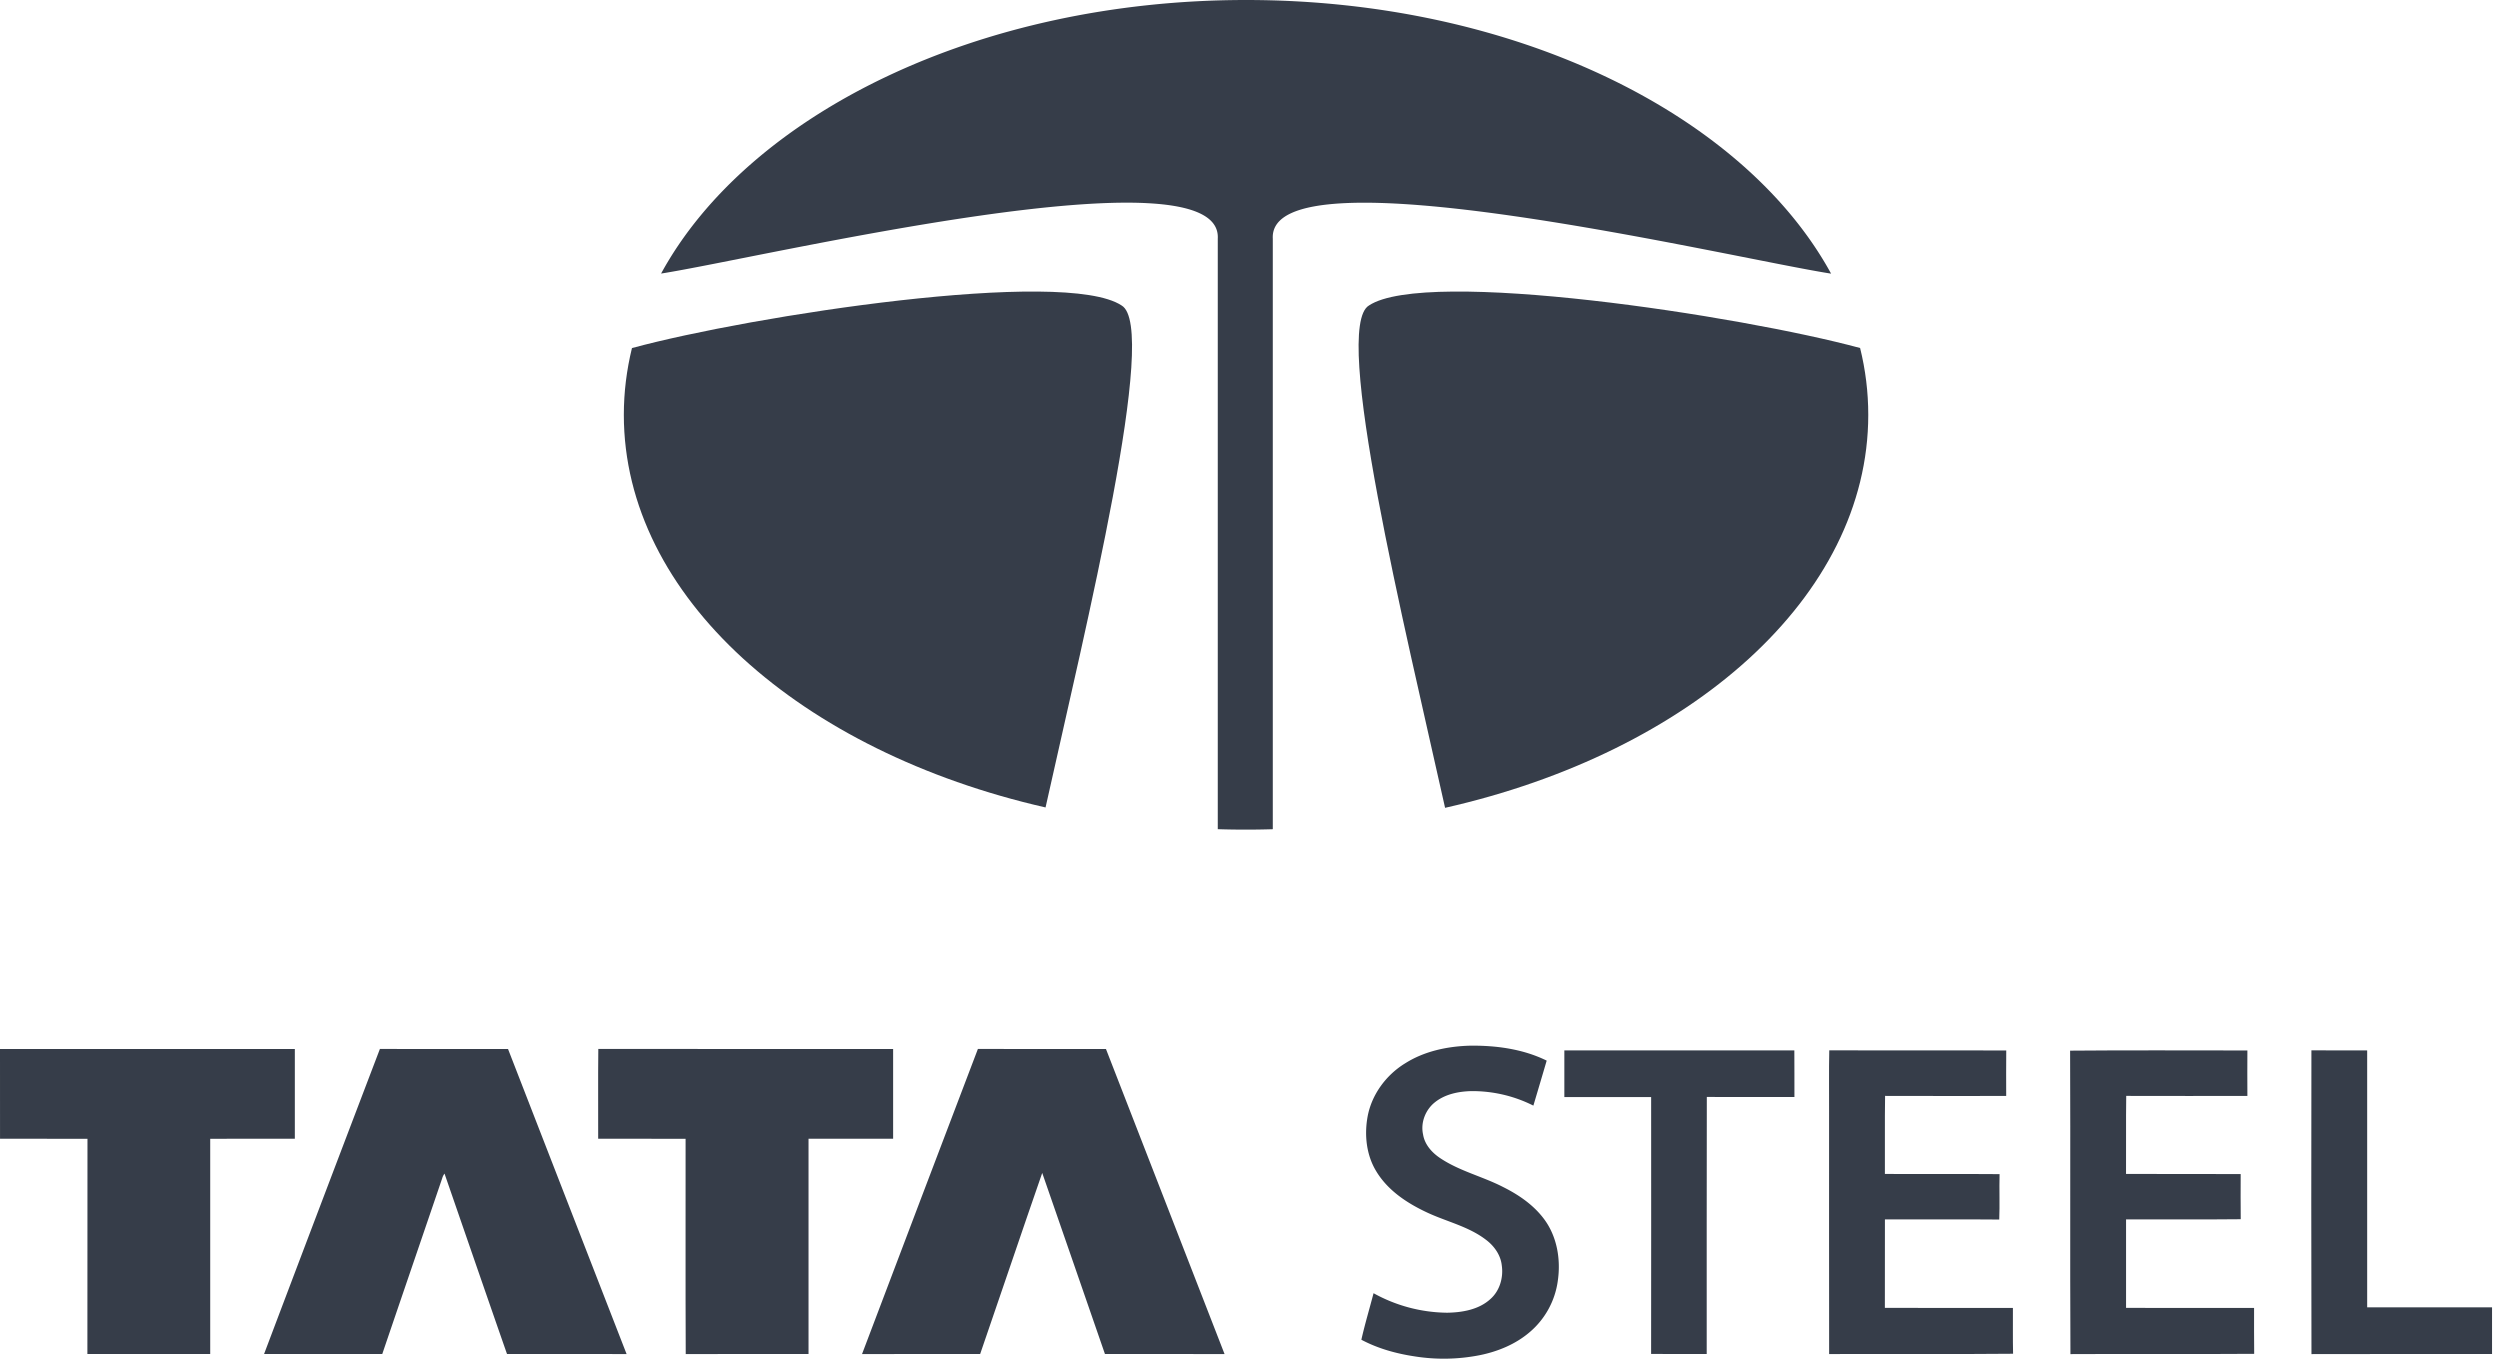
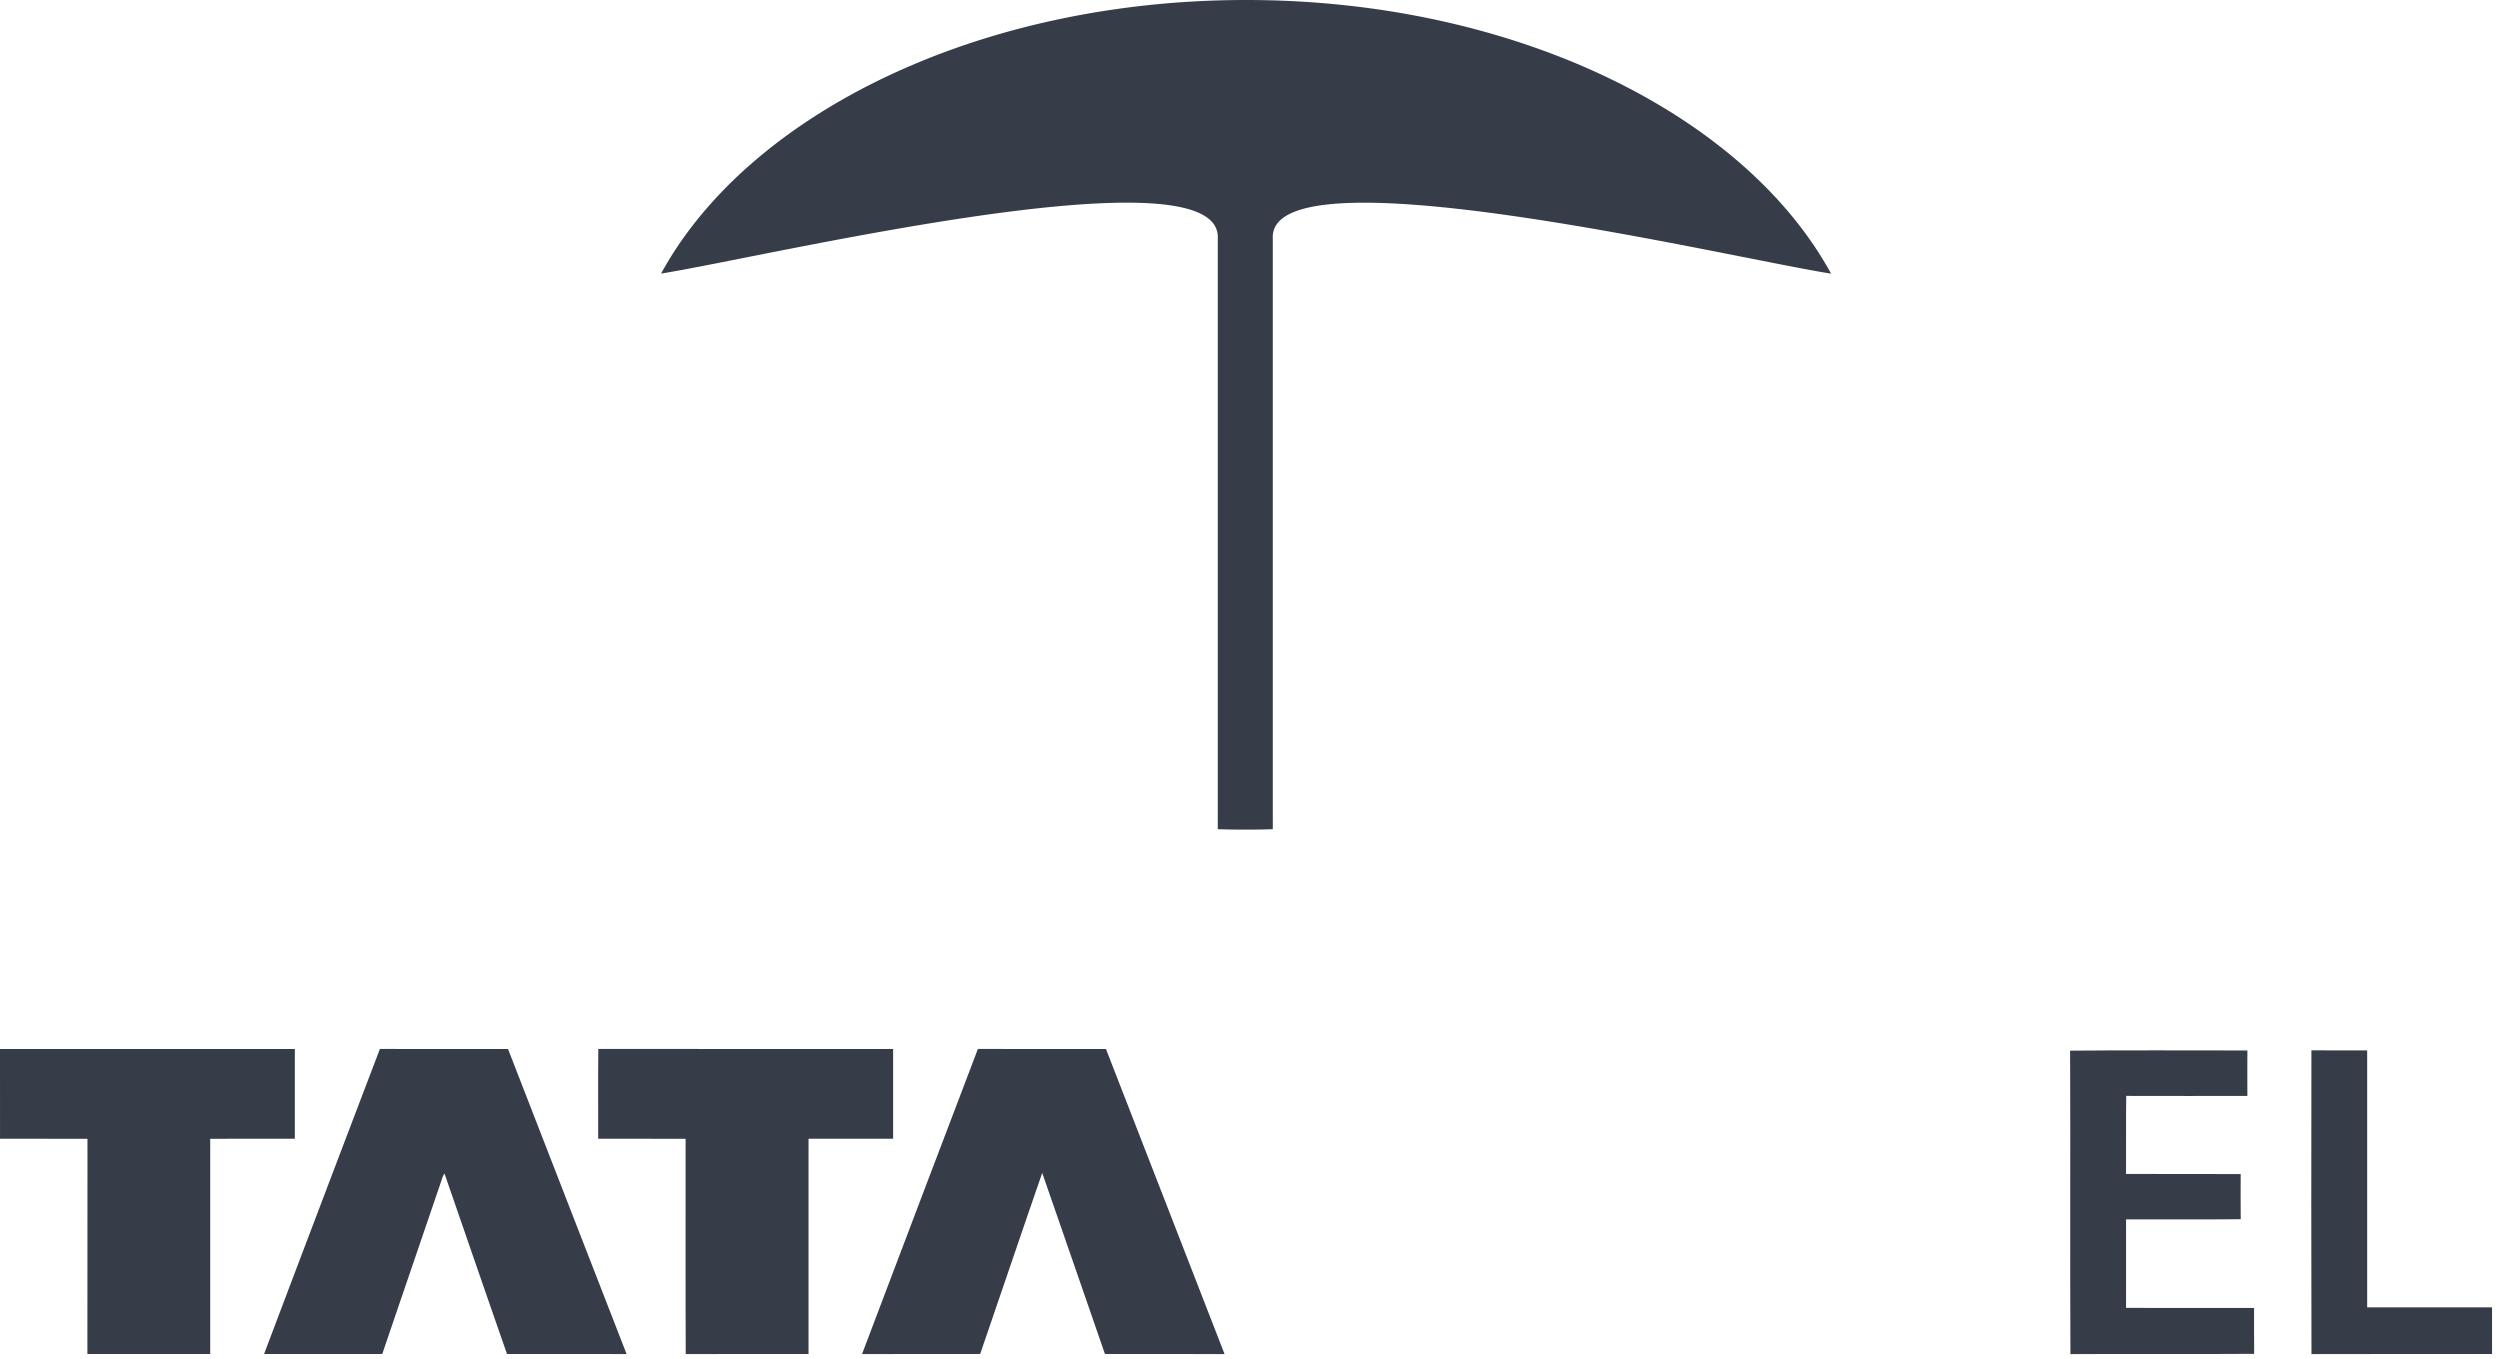
<svg xmlns="http://www.w3.org/2000/svg" width="92" height="50" fill="none" viewBox="0 0 92 50">
  <g fill="#363d49">
-     <path d="M38.476 29.714c-9.01-2.055-15.519-7.76-15.519-14.448 0-.837.104-1.657.299-2.457 4.39-1.192 15.911-2.964 18.02-1.567 1.384.814-1.313 11.782-2.8 18.472Z" clip-rule="evenodd" />
-     <path d="M68.452 12.807c.198.801.3 1.622.3 2.459 0 6.7-6.535 12.417-15.573 14.462-1.49-6.693-4.182-17.672-2.8-18.487 2.106-1.394 13.676.374 18.073 1.566Z" clip-rule="evenodd" />
    <path d="M45.855 0c9.88 0 18.328 4.208 21.529 10.07-3.681-.571-20.735-4.667-20.545-1.287v21.732a31.832 31.832 0 0 1-2.025-.001V8.782c.19-3.377-16.78.705-20.486 1.285C27.528 4.207 35.978 0 45.855 0Z" clip-rule="evenodd" />
-     <path d="M51.689 39.144c.71-.457 1.563-.639 2.399-.663.965-.012 1.955.12 2.83.55-.162.553-.326 1.104-.49 1.656a4.982 4.982 0 0 0-2.288-.534c-.47.012-.964.112-1.338.413-.345.275-.53.747-.433 1.182.059.374.329.672.634.874.712.476 1.56.672 2.315 1.062.575.287 1.124.663 1.51 1.186.477.644.615 1.492.498 2.273a3.006 3.006 0 0 1-1.016 1.865c-.521.453-1.18.726-1.853.862a6.819 6.819 0 0 1-2.384.047c-.684-.102-1.362-.288-1.975-.615.13-.575.3-1.14.449-1.712a5.687 5.687 0 0 0 2.713.718c.558-.01 1.163-.114 1.589-.505.342-.303.481-.787.417-1.232-.04-.386-.281-.722-.586-.95-.63-.482-1.42-.659-2.129-.985-.742-.342-1.468-.812-1.9-1.525-.37-.6-.448-1.343-.322-2.028.15-.802.672-1.51 1.36-1.94Z" />
    <path d="M0 38.604c3.617-.003 7.233 0 10.85-.002-.002 1.102 0 2.202 0 3.303-1.038.003-2.076 0-3.114.002v7.92c-1.506-.001-3.013.001-4.52-.001.004-2.64 0-5.279.003-7.918-1.072-.004-2.145 0-3.218-.003 0-1.1.002-2.2-.001-3.3Z" />
    <path d="M13.981 38.6c1.571.007 3.143.002 4.714.002 1.453 3.743 2.909 7.486 4.364 11.228-1.467-.005-2.934-.003-4.401-.002-.771-2.21-1.534-4.426-2.3-6.64a.532.532 0 0 0-.086.176c-.733 2.154-1.472 4.306-2.204 6.462-1.45.004-2.9 0-4.35.001 1.415-3.745 2.837-7.488 4.263-11.227Z" />
    <path d="M22.018 38.6c3.617.007 7.233 0 10.849.003v3.303h-3.113v7.921c-1.507.002-3.012-.003-4.519.003-.012-2.64-.002-5.282-.005-7.923l-3.217-.001c.004-1.102-.008-2.204.005-3.306Z" />
    <path d="M35.987 38.601c1.57.004 3.141.002 4.712.001 1.458 3.742 2.912 7.484 4.365 11.228-1.467-.006-2.935-.001-4.402-.003-.77-2.221-1.535-4.443-2.308-6.663-.771 2.218-1.518 4.444-2.284 6.664-1.449 0-2.898-.003-4.347.002 1.419-3.744 2.837-7.488 4.264-11.229Z" />
-     <path d="M57.568 38.654c2.821 0 5.643.003 8.464 0 .006.571 0 1.144.003 1.716-1.075 0-2.15.003-3.224-.002-.01 3.153 0 6.307-.004 9.46-.682-.003-1.364.003-2.046-.003.004-3.152.002-6.303.001-9.454-1.065-.002-2.13 0-3.194 0-.001-.573-.003-1.145 0-1.717Z" />
-     <path d="M67.317 38.651c2.17.01 4.342-.003 6.513.007-.006.558-.003 1.115-.002 1.673-1.486 0-2.972.004-4.457-.002-.015.957-.001 1.914-.007 2.872 1.406.009 2.813-.005 4.22.007-.014.557.01 1.114-.012 1.671-1.402-.013-2.805-.002-4.207-.005-.002 1.085.002 2.17-.002 3.255 1.57.008 3.142 0 4.712.004.004.562-.007 1.123.006 1.685-2.256.022-4.513.002-6.769.011-.006-2.97 0-5.94-.002-8.909.004-.756-.01-1.513.007-2.269Z" />
    <path d="M76.18 38.664c2.173-.02 4.349-.006 6.524-.007-.004.557-.003 1.116 0 1.674-1.487 0-2.973.003-4.459-.002-.014.957 0 1.914-.007 2.871 1.406.009 2.812 0 4.219.005 0 .554-.006 1.108.002 1.662-1.406.016-2.813.002-4.22.007 0 1.086.002 2.171 0 3.256 1.57.006 3.14 0 4.711.003.003.563-.005 1.125.004 1.688-2.254.017-4.509-.003-6.762.01-.019-3.723.004-7.445-.012-11.167Z" />
    <path d="M85.06 38.652c.684.007 1.368 0 2.052.004-.003 3.151-.001 6.303 0 9.455h4.595v1.717c-2.216.001-4.43-.004-6.645.003-.01-3.726-.008-7.452-.002-11.179Z" />
  </g>
</svg>